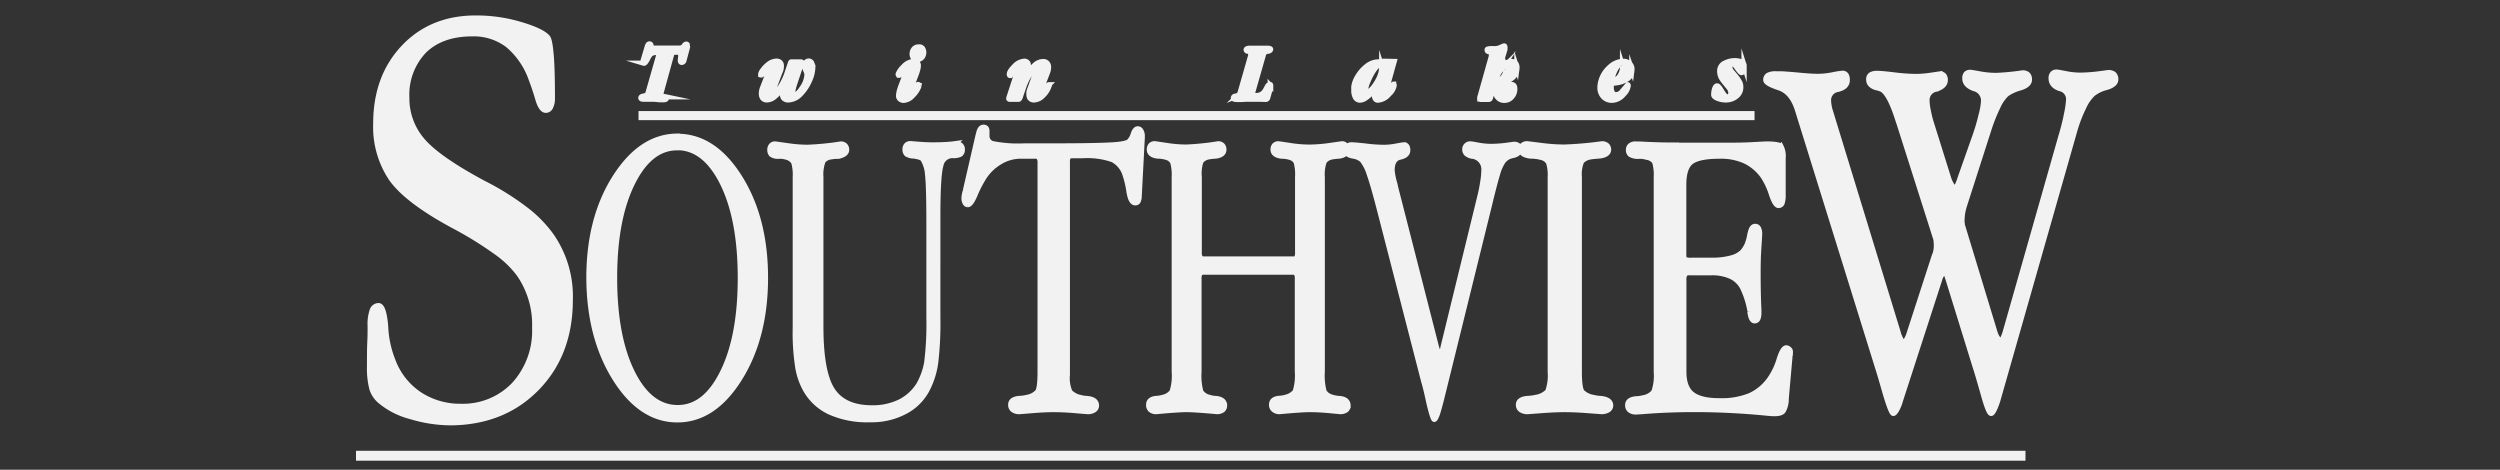
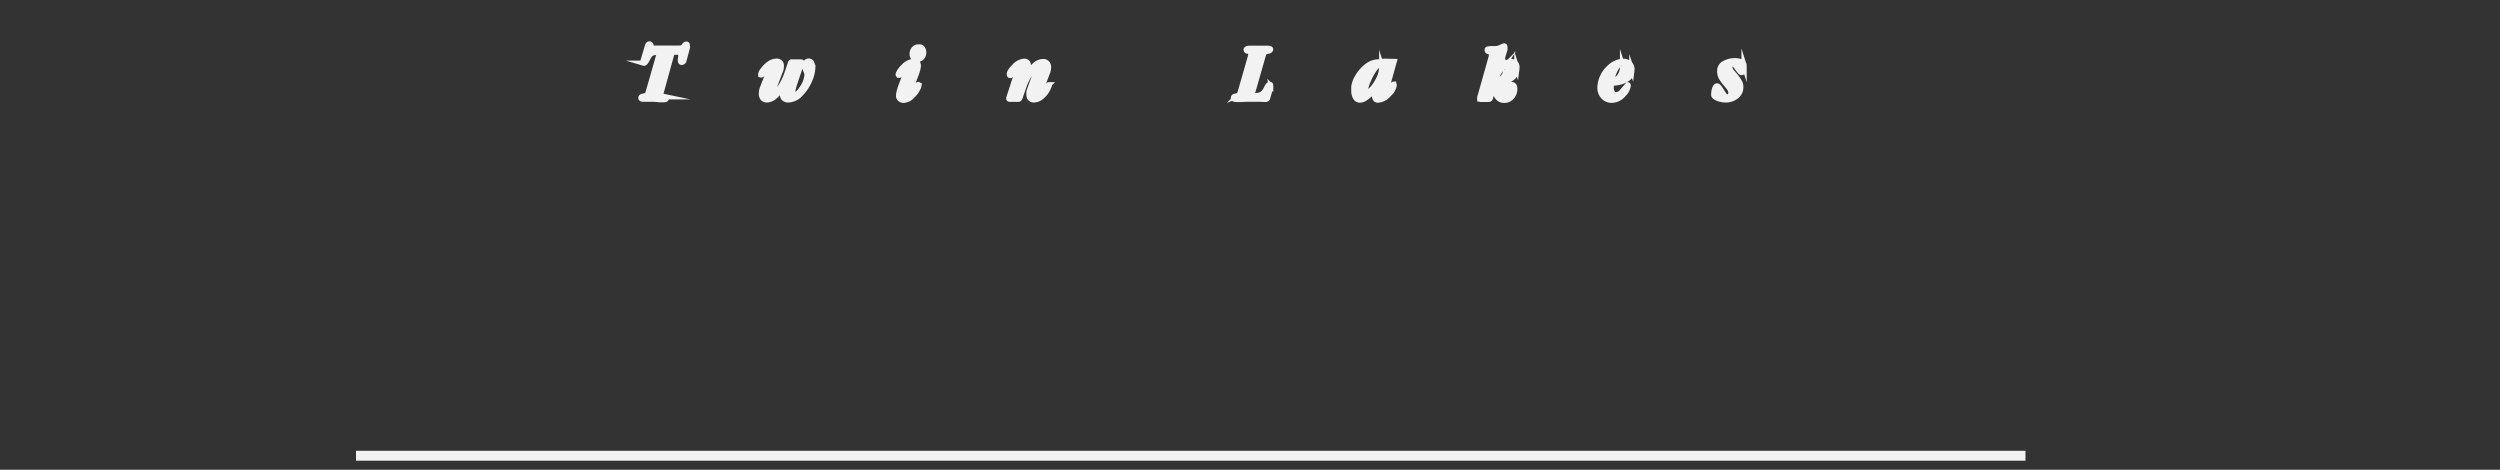
<svg xmlns="http://www.w3.org/2000/svg" id="Outlined" viewBox="0 0 479 90">
  <rect x="0" y="0" width="479" height="90" fill="#333333" stroke="none" />
  <defs>
    <style>.cls-1{fill:#f2f2f2;stroke:#f2f2f2;stroke-miterlimit:10;}</style>
  </defs>
-   <path id="Southview" class="cls-1" d="M86.49,81a26.79,26.79,0,0,1-7.75-1.17,15,15,0,0,1-5.82-2.92,5.09,5.09,0,0,1-1.65-2.39,15.56,15.56,0,0,1-.46-4.38c0-1.85,0-3.37.06-4.54s.06-2.18.06-3.13a8.07,8.07,0,0,1,.39-3,1.3,1.3,0,0,1,1.2-.91c.68,0,1.13,1.31,1.36,3.92A19.86,19.86,0,0,0,75.24,69a13.44,13.44,0,0,0,5.12,6.56,14.17,14.17,0,0,0,8,2.3,13.51,13.51,0,0,0,10.17-4.2,15.3,15.3,0,0,0,3.92-10.85,17,17,0,0,0-3-10.29,19.47,19.47,0,0,0-4.57-4.34,69.74,69.74,0,0,0-8-4.92q-8.86-4.77-11.88-9a17.77,17.77,0,0,1-3-10.57q0-9,5.4-14.66t14-5.57a29.42,29.42,0,0,1,8.3,1.22c2.76.82,4.5,1.64,5.22,2.48.31.37.53,1.57.69,3.57q.22,2.67.22,8.07a3.58,3.58,0,0,1-.34,1.71,1,1,0,0,1-.91.62c-.64,0-1.19-.85-1.64-2.56-.38-1.25-.76-2.36-1.14-3.35a15,15,0,0,0-4.54-6.62,10.82,10.82,0,0,0-6.77-2.13q-5.85,0-9.2,3.24a12.16,12.16,0,0,0-3.35,9A12.34,12.34,0,0,0,81,27q3,3.47,11.71,8.13a51,51,0,0,1,8,5,23.79,23.79,0,0,1,4.91,5,20.35,20.35,0,0,1,3.64,12.33q0,10.33-6.36,16.87T86.49,81Zm43.3-54.88q7,0,11.94,7.87t4.93,19.25q0,11.38-4.95,19.29t-11.92,7.91q-7,0-11.95-7.91t-5-19.29q0-11.41,5-19.27T129.79,26.09Zm-.06,2.19c-3.5,0-6.36,2.29-8.61,6.88s-3.37,10.6-3.37,18.05,1.12,13.5,3.37,18.06,5.16,6.8,8.73,6.8,6.41-2.29,8.65-6.86,3.35-10.57,3.35-18-1.13-13.5-3.38-18.07S133.3,28.28,129.73,28.28Zm27.54,5.64V62.56q0,8.82,2.24,12.21t7.6,3.38A11.91,11.91,0,0,0,172.43,77a9,9,0,0,0,3.64-3.34,13.4,13.4,0,0,0,1.5-4.21,60.46,60.46,0,0,0,.42-8.67V43q0-7.16-.24-9.38a6.82,6.82,0,0,0-.95-3.19,2.62,2.62,0,0,0-.59-.31,7.44,7.44,0,0,0-1.16-.24,2.5,2.5,0,0,1-1.33-.36,1.18,1.18,0,0,1-.31-.88,1.16,1.16,0,0,1,.26-.81,1,1,0,0,1,.82-.3l1.51.12q1.42.12,2.73.12c1.35,0,2.59-.05,3.71-.16l.59-.08a1.43,1.43,0,0,1,1,.28,1,1,0,0,1,.34.83,1,1,0,0,1-.39.92,3,3,0,0,1-1.5.24,2.26,2.26,0,0,0-2.21,1.87c-.4,1.3-.59,4.64-.59,10V60.77a64.35,64.35,0,0,1-.42,8.79,15.92,15.92,0,0,1-1.44,4.73,10,10,0,0,1-4.34,4.53,13.73,13.73,0,0,1-6.82,1.59,17.53,17.53,0,0,1-7.7-1.47,10.34,10.34,0,0,1-4.73-4.49,13.25,13.25,0,0,1-1.4-4.26,43.93,43.93,0,0,1-.45-7.47V33.92a8.9,8.9,0,0,0-.28-2.78,2.16,2.16,0,0,0-1.3-1,7.23,7.23,0,0,0-.91-.2,5.43,5.43,0,0,0-.8,0,2.17,2.17,0,0,1-1.3-.36,1.31,1.31,0,0,1-.28-.88,1.17,1.17,0,0,1,.27-.81.93.93,0,0,1,.75-.3l2.27.32a27.54,27.54,0,0,0,3.89.32,54,54,0,0,0,6.44-.64,1.16,1.16,0,0,1,.8.32,1.14,1.14,0,0,1,.28.79c0,.61-.52,1-1.57,1.24h-.07a2.36,2.36,0,0,0-.53,0l-.91.12a2.25,2.25,0,0,0-1.43.79A7.28,7.28,0,0,0,157.27,33.92Zm61.58-7.83v.24l-.59,11.25a2.31,2.31,0,0,1-.22,1,.6.6,0,0,1-.56.24c-.51,0-.9-.65-1.14-2a18.07,18.07,0,0,0-.74-3.26,4.88,4.88,0,0,0-2.41-3,14.71,14.71,0,0,0-5.69-.77h-2c-.42,0-.69.08-.82.26a2.27,2.27,0,0,0-.18,1.13V71.78a6.82,6.82,0,0,0,.48,3.29,3.79,3.79,0,0,0,2,1.09,5.83,5.83,0,0,0,1.29.2c1.21.1,1.81.56,1.81,1.35a1,1,0,0,1-.46.84,2.1,2.1,0,0,1-1.2.31c-.05,0-.88-.06-2.48-.2s-3-.19-4.1-.19-2.39.06-4,.19-2.44.2-2.51.2a2,2,0,0,1-1.22-.33,1.15,1.15,0,0,1-.45-1c0-.71.58-1.11,1.74-1.19a6.74,6.74,0,0,0,1.37-.2,3.44,3.44,0,0,0,2.05-1.09c.31-.47.47-1.76.47-3.88V31.3a2,2,0,0,0-.21-1.13.94.94,0,0,0-.79-.26h-2.81a7.69,7.69,0,0,0-3.93,1.15,9.13,9.13,0,0,0-3.18,3.18,22.33,22.33,0,0,0-1.55,3.06c-.54,1.28-1,1.91-1.4,1.91a.58.58,0,0,1-.5-.35,1.71,1.71,0,0,1-.21-.88,5,5,0,0,1,.26-1.39.76.76,0,0,0,.06-.18c0-.07,0-.11,0-.14l2.4-10.42.07-.24c.18-.82.48-1.23.93-1.23a.7.7,0,0,1,.52.2,1.1,1.1,0,0,1,.14.67v.84a1.47,1.47,0,0,0,1.26,1.47,25,25,0,0,0,6,.4h6c5.22,0,8.85-.07,10.87-.2,1.78-.11,2.84-.34,3.18-.72a3.45,3.45,0,0,0,.74-1.35c.22-.66.51-1,.85-1a.69.69,0,0,1,.61.38A1.86,1.86,0,0,1,218.85,26.09Zm10.92,7.83V48.24a2,2,0,0,0,.2,1.11c.09.19.34.28.75.28h17a.94.94,0,0,0,.74-.24,2.57,2.57,0,0,0,.17-1.15V33.92a9,9,0,0,0-.27-2.84,1.86,1.86,0,0,0-1.19-.93,5.66,5.66,0,0,0-1.65-.24c-1.06-.13-1.59-.55-1.59-1.24a1.21,1.21,0,0,1,.25-.81,1,1,0,0,1,.76-.3c.07,0,.8.11,2.18.32a25.13,25.13,0,0,0,3.71.32,29.32,29.32,0,0,0,4-.32l2.27-.32a.88.88,0,0,1,.71.28,1.3,1.3,0,0,1,.23.83c0,.69-.5,1.11-1.52,1.24a10.26,10.26,0,0,0-1.38.16,2.32,2.32,0,0,0-1.42.87,7.38,7.38,0,0,0-.38,3V71.19a12.21,12.21,0,0,0,.34,3.8,2.4,2.4,0,0,0,1.46,1.09,5.69,5.69,0,0,0,1.52.28c1.08.1,1.62.56,1.62,1.35a1.05,1.05,0,0,1-.37.84,1.9,1.9,0,0,1-1.12.31l-2.09-.2c-1.47-.13-2.71-.19-3.72-.19s-2.95.13-5.82.39a1.66,1.66,0,0,1-1.09-.35,1.18,1.18,0,0,1-.43-1c0-.71.51-1.11,1.52-1.19a5,5,0,0,0,1.19-.2,3.27,3.27,0,0,0,1.82-1.11,10.49,10.49,0,0,0,.41-3.86V53.53a2.13,2.13,0,0,0-.19-1.13.83.83,0,0,0-.72-.26h-17a.89.89,0,0,0-.76.26,2.13,2.13,0,0,0-.19,1.13V71.19a11.89,11.89,0,0,0,.34,3.8,2.38,2.38,0,0,0,1.45,1.09,5.15,5.15,0,0,0,1.52.28q1.59.19,1.59,1.35a1.05,1.05,0,0,1-.37.84,1.79,1.79,0,0,1-1.08.31q-4.26-.39-5.82-.39t-5.81.39a1.61,1.61,0,0,1-1.07-.33,1.22,1.22,0,0,1-.38-1c0-.71.5-1.11,1.52-1.19a4.87,4.87,0,0,0,1.18-.2,2.93,2.93,0,0,0,1.79-1.11,10.49,10.49,0,0,0,.41-3.86V33.92a9.33,9.33,0,0,0-.27-2.78,1.88,1.88,0,0,0-1.25-1,5.8,5.8,0,0,0-1.66-.24c-1.06-.13-1.59-.55-1.59-1.24a1.26,1.26,0,0,1,.25-.81,1,1,0,0,1,.8-.3c.07,0,.8.11,2.2.32a25.41,25.41,0,0,0,3.75.32,50.25,50.25,0,0,0,6.22-.64,1.13,1.13,0,0,1,.78.32,1.18,1.18,0,0,1,.27.79c0,.69-.53,1.11-1.59,1.24a10.48,10.48,0,0,0-1.39.16,2.38,2.38,0,0,0-1.42.87A7.43,7.43,0,0,0,229.77,33.92Zm55.72,4.86-9.32,37.74c-.4,1.56-.69,2.57-.86,3s-.36.8-.51.8-.5-1-1-3.11c-.37-1.72-.68-3.1-1-4.13l-8.21-31.86q-1.45-5.68-2.19-7.75a8.74,8.74,0,0,0-1.4-2.83,3.4,3.4,0,0,0-1.83-.79c-.86-.16-1.29-.53-1.29-1.12a1,1,0,0,1,1.08-1c.45,0,1.36.08,2.74.24a30.93,30.93,0,0,0,3.47.24,12.61,12.61,0,0,0,2.32-.24c.87-.16,1.36-.24,1.46-.24a.67.67,0,0,1,.59.26,1.35,1.35,0,0,1,.18.77c0,.67-.5,1.1-1.5,1.32s-1.5,1.06-1.5,2.54a13.17,13.17,0,0,0,.55,2.67l.06.35,7.92,30.95c.13.39.27.75.41,1.07s.22.32.32.32.1-.08.16-.24a6.31,6.31,0,0,0,.35-1.23L283.46,38a28.36,28.36,0,0,0,.63-3.06,14.45,14.45,0,0,0,.23-2.31,2.53,2.53,0,0,0-2.14-2.7h-.09a2.24,2.24,0,0,1-1.15-.52,1.14,1.14,0,0,1-.28-.79,1,1,0,0,1,.31-.76,1,1,0,0,1,.8-.28c.13,0,.61.08,1.46.24a13.93,13.93,0,0,0,2.52.24,24.88,24.88,0,0,0,2.83-.2l1.46-.2a1.16,1.16,0,0,1,.86.24,1,1,0,0,1,.26.72c0,.61-.46,1-1.37,1.19a2.81,2.81,0,0,0-2,1.43,8.36,8.36,0,0,0-.87,2.11Q286.48,34.76,285.49,38.78Zm17.1-4.86V71.19c0,2.12.18,3.41.52,3.88a3.89,3.89,0,0,0,2.23,1.09,6.62,6.62,0,0,0,1.39.2c1.24.13,1.87.58,1.87,1.35a1,1,0,0,1-.5.84,2.37,2.37,0,0,1-1.29.31l-2.63-.2c-1.72-.13-3.18-.19-4.37-.19s-2.6.06-4.38.19l-2.7.2a2.27,2.27,0,0,1-1.31-.33,1.13,1.13,0,0,1-.48-1c0-.71.62-1.11,1.87-1.19a7.6,7.6,0,0,0,1.47-.2A4,4,0,0,0,296.55,75a9.19,9.19,0,0,0,.48-3.82V33.92a8,8,0,0,0-.32-2.78,2.16,2.16,0,0,0-1.47-1,7.92,7.92,0,0,0-1.95-.24c-1.25-.13-1.87-.55-1.87-1.24a1.09,1.09,0,0,1,.3-.81,1.27,1.27,0,0,1,.93-.3l2.59.32a35.16,35.16,0,0,0,4.41.32,69.27,69.27,0,0,0,7.32-.64,1.42,1.42,0,0,1,.91.32,1.09,1.09,0,0,1,.32.79c0,.69-.62,1.11-1.87,1.24a14.43,14.43,0,0,0-1.63.16,2.88,2.88,0,0,0-1.67.87A6.45,6.45,0,0,0,302.59,33.92Zm18.63-6.12h10.92q2,0,4-.12l2.25-.12c1.56,0,2.51.15,2.83.44a4.09,4.09,0,0,1,.42,2.31v7a4.76,4.76,0,0,1-.19,1.56.73.73,0,0,1-.68.47c-.43,0-.88-.73-1.36-2.18a14.17,14.17,0,0,0-1.59-3.39,9,9,0,0,0-3.45-2.94,11.32,11.32,0,0,0-4.82-.95c-2.75,0-4.59.38-5.54,1.13s-1.41,2.22-1.41,4.4V48.8c0,.48.07.78.22.91a2.91,2.91,0,0,0,1.33.16H328a13.65,13.65,0,0,0,3.7-.44,4.59,4.59,0,0,0,2.19-1.19,5.55,5.55,0,0,0,.87-1.39,8.88,8.88,0,0,0,.53-2l.08-.24c.17-.82.48-1.23.9-1.23a.69.69,0,0,1,.66.38,2.26,2.26,0,0,1,.21,1.09c0,.21-.05,1.05-.15,2.51s-.15,3.06-.15,4.81q0,4.14.15,7.2V60a2.85,2.85,0,0,1-.19,1.08.68.68,0,0,1-.6.39c-.46,0-.76-.56-.91-1.71v-.07a1,1,0,0,0,0-.24.83.83,0,0,0-.05-.2,17,17,0,0,0-1.4-4.22,4.79,4.79,0,0,0-2.21-2.07,8.64,8.64,0,0,0-3.69-.71h-4.27a1,1,0,0,0-.83.28,2.08,2.08,0,0,0-.22,1.19v17.5c0,2,.52,3.45,1.57,4.29s2.78,1.28,5.23,1.28a14.46,14.46,0,0,0,5.89-1,9.43,9.43,0,0,0,3.93-3.38,13.22,13.22,0,0,0,1.66-3.58c.46-1.46.91-2.18,1.36-2.18a.88.88,0,0,1,.48.21.62.62,0,0,1,.28.42,2.15,2.15,0,0,1,0,.4c0,.16,0,.32-.06.5s0,.36-.05.57l-.68,7.68a4.5,4.5,0,0,1-.57,2.3c-.25.35-.82.52-1.7.52-.38,0-1.07-.05-2.08-.16q-6.76-.63-13.14-.63c-3.46,0-6.78.13-10,.39l-1.25.08a1.93,1.93,0,0,1-1.19-.33,1.17,1.17,0,0,1-.43-1c0-.71.57-1.11,1.7-1.19a6,6,0,0,0,1.32-.2,3.22,3.22,0,0,0,2-1.15,9.49,9.49,0,0,0,.46-3.82V33.92a8.78,8.78,0,0,0-.3-2.86,2.09,2.09,0,0,0-1.4-.91c-.48-.11-.8-.18-.95-.2a7.28,7.28,0,0,0-.9,0,2.86,2.86,0,0,1-1.44-.36,1.12,1.12,0,0,1-.34-.88,1,1,0,0,1,.38-.83,1.46,1.46,0,0,1,1-.28h.68c.8.05,2,.11,3.63.16S320.39,27.8,321.22,27.8ZM381,25l-4.57,14.23A11.93,11.93,0,0,0,376,41c-.06.59-.09,1.06-.09,1.42a1.13,1.13,0,0,0,.05.4c0,.13,0,.21,0,.24l6.32,20.79a3.84,3.84,0,0,0,.5,1c.15.26.31.39.49.39s.31-.15.49-.44a8,8,0,0,0,.45-1.18L394.9,26.06A41.41,41.41,0,0,0,396,21.63a16.43,16.43,0,0,0,.36-2.66,2.07,2.07,0,0,0-1.69-2Q393,16.4,393,15a1.27,1.27,0,0,1,.27-.88,1,1,0,0,1,.81-.3c.15,0,.72.1,1.73.3a14.07,14.07,0,0,0,2.75.29,29.73,29.73,0,0,0,3.45-.24l1.89-.25a1.63,1.63,0,0,1,1.12.3,1.39,1.39,0,0,1,.36,1q0,1-1.77,1.53A6.79,6.79,0,0,0,401,18a8.16,8.16,0,0,0-1.79,2.61,26.78,26.78,0,0,0-1.7,4.44L382.75,76.8a13.88,13.88,0,0,1-.69,1.75c-.23.44-.41.66-.56.66-.33,0-.85-1.31-1.57-3.94-.57-2-1.06-3.71-1.48-5L373.29,53.6c-.18-.56-.3-.91-.35-1a.53.53,0,0,0-.45-.29c-.12,0-.26.1-.41.29a2.78,2.78,0,0,0-.44.94L364.1,76.8a7.36,7.36,0,0,1-.71,1.75q-.4.66-.63.66c-.27,0-.79-1.31-1.57-3.94-.57-2-1.06-3.71-1.48-5L344.38,21q-1.08-3.4-3.54-4.19c-1.68-.56-2.51-1.05-2.51-1.48a1,1,0,0,1,.45-.91,3.21,3.21,0,0,1,1.56-.27h.72q.68,0,3.36.24c1.74.17,3,.25,3.9.25a15.19,15.19,0,0,0,2.78-.29,17.61,17.61,0,0,1,1.84-.3.82.82,0,0,1,.76.3,1.77,1.77,0,0,1,.23,1q0,1.34-1.8,1.77a2.08,2.08,0,0,0-1.79,2.17,6.55,6.55,0,0,0,.09.89,5.75,5.75,0,0,0,.27,1.13l13.05,42.61V64c.41,1.05.73,1.58.94,1.58s.36-.13.53-.4a4.92,4.92,0,0,0,.54-1.18l4.89-15.07a2.53,2.53,0,0,0,.27-.89,4.57,4.57,0,0,0,.09-.69,9.13,9.13,0,0,0-.05-1.23,2.09,2.09,0,0,0-.13-.59l-7-22-.08-.2c-1.05-3.41-2.08-5.47-3.1-6.16a5,5,0,0,0-1.21-.39c-.93-.3-1.39-.81-1.39-1.53a1.06,1.06,0,0,1,.38-.91,2.3,2.3,0,0,1,1.28-.27q.85,0,3.3.3a36.21,36.21,0,0,0,4.05.29,20.2,20.2,0,0,0,3-.25l1.62-.24a1,1,0,0,1,.76.29,1.3,1.3,0,0,1,.27.89c0,.79-.59,1.36-1.75,1.72a2.13,2.13,0,0,0-1.75,2.22,9.69,9.69,0,0,0,.22,1.82c.18.92.35,1.63.5,2.12l3.49,11.14a5.89,5.89,0,0,0,.59,1.18c.18.26.35.39.53.39s.32-.15.5-.44a8.39,8.39,0,0,0,.49-1.28l2.87-8.13a37.55,37.55,0,0,0,1.21-4.14,12.51,12.51,0,0,0,.45-2.66,2.34,2.34,0,0,0-1.8-2.31c-1.19-.43-1.79-1.07-1.79-1.93a1.32,1.32,0,0,1,.25-.91,1.07,1.07,0,0,1,.83-.27c.12,0,.72.1,1.81.3a17.52,17.52,0,0,0,3.16.29,48.13,48.13,0,0,0,5-.49,1.41,1.41,0,0,1,1,.32,1.34,1.34,0,0,1,.31,1c0,.66-.56,1.17-1.7,1.53A8.63,8.63,0,0,0,384.5,18a7.54,7.54,0,0,0-1.7,2.46A32.24,32.24,0,0,0,381,25Z" />
  <path id="twin_lakes" data-name="twin lakes" class="cls-1" d="M131.73,9l-.67,2.51a1.58,1.58,0,0,1-.1.24.4.4,0,0,1-.33.2.24.24,0,0,1-.21-.1.55.55,0,0,1-.06-.28c0-.07,0-.29.07-.66a3.51,3.51,0,0,0,0-.46,1.42,1.42,0,0,0-.06-.42S130.26,10,130,10s-.59,0-.88,0h-.32l-2.13,7.72a1.62,1.62,0,0,0-.06.37.29.29,0,0,0,.12.27l.21.07.57.12a.3.3,0,0,1,.17.28.24.24,0,0,1-.17.22,1.57,1.57,0,0,1-.5.06l-.56,0L125.28,19c-.4,0-.76,0-1.09,0l-.89,0c-.34,0-.51-.08-.51-.23s.1-.25.3-.31l.62-.15a.61.61,0,0,0,.31-.22,1.44,1.44,0,0,0,.19-.47L126.39,10a.82.82,0,0,0-.21,0,4.43,4.43,0,0,0-.87.09,1.31,1.31,0,0,0-.67.3,2.88,2.88,0,0,0-.51.78c-.33.66-.59,1-.79.94a.25.25,0,0,1-.17-.12.3.3,0,0,1,0-.21L124,9a1.91,1.91,0,0,1,.15-.39.32.32,0,0,1,.3-.19c.16,0,.26.09.29.28s0,.27,0,.41a.2.2,0,0,0,.13.11,1.11,1.11,0,0,0,.33,0h4.89a1.82,1.82,0,0,0,.5-.07.81.81,0,0,0,.48-.38c.15-.21.29-.31.41-.31a.2.2,0,0,1,.19.08.35.35,0,0,1,0,.17.78.78,0,0,1,0,.16A.53.53,0,0,1,131.73,9Zm24,3.91a6.43,6.43,0,0,1-.64,2.55A8.29,8.29,0,0,1,153.4,18a3.35,3.35,0,0,1-2.34,1.14,1.13,1.13,0,0,1-.94-.37,1.19,1.19,0,0,1-.2-.71,1.78,1.78,0,0,1,0-.25c0-.07,0-.15,0-.25l.2-1.07-.41.6a6.63,6.63,0,0,1-1.33,1.47,2.36,2.36,0,0,1-1.43.58,1,1,0,0,1-.85-.38,1.45,1.45,0,0,1-.21-.84,3,3,0,0,1,.05-.55,4.28,4.28,0,0,1,.13-.46l1.34-3.46.1-.28a1.76,1.76,0,0,0,.07-.28c0-.07,0-.11-.09-.1-.25,0-.56.32-.93.82s-.58.75-.65.74a.28.28,0,0,1-.15,0s0-.08,0-.17a1.86,1.86,0,0,1,.41-.77,5.29,5.29,0,0,1,1.09-1.12,2.6,2.6,0,0,1,1.53-.57,1,1,0,0,1,.67.23.81.81,0,0,1,.24.6v.1a2.48,2.48,0,0,1-.09.72c0,.07-.11.29-.26.67L148.61,16l-.39,1a3.08,3.08,0,0,0-.23.85c0,.12,0,.18.13.17.35,0,.8-.46,1.34-1.28a11.4,11.4,0,0,0,1.25-2.46l.64-1.9a2.67,2.67,0,0,0,.11-.3c0-.12.09-.19.13-.21l.23,0h1.56c.16,0,.24,0,.25.09a1.45,1.45,0,0,1-.09.31l-.2.51-1,3c-.12.34-.23.7-.32,1.06a3.47,3.47,0,0,0-.14.88c0,.31.09.47.27.47.5,0,1-.49,1.63-1.47a4.88,4.88,0,0,0,.84-2.38,1.59,1.59,0,0,0-.15-.67,3,3,0,0,1-.32-1,1.09,1.09,0,0,1,.23-.67.73.73,0,0,1,.59-.3.62.62,0,0,1,.59.48A1.94,1.94,0,0,1,155.73,12.94Zm20.37,3.48a4.72,4.72,0,0,1-1.24,1.93,2.51,2.51,0,0,1-1.69.9,1.08,1.08,0,0,1-.71-.23.79.79,0,0,1-.29-.66,4.46,4.46,0,0,1,.2-1.09c.1-.33.19-.61.28-.83l1-2.69c.07-.2.12-.35.16-.45a1,1,0,0,0,.05-.21q0-.12-.09-.12c-.18,0-.44.24-.79.74s-.57.73-.64.73a.24.24,0,0,1-.16,0,.16.16,0,0,1-.08-.15.84.84,0,0,1,0-.1,4.14,4.14,0,0,1,1-1.38,2.87,2.87,0,0,1,1.93-1h.14a.93.93,0,0,1,.6.24.91.91,0,0,1,.18.61,3.68,3.68,0,0,1-.13.72c-.09.33-.16.57-.22.72l-1.07,2.85c-.08.19-.12.31-.14.36a1.76,1.76,0,0,0-.1.41c0,.09,0,.13.09.13.22,0,.5-.27.85-.83s.58-.82.68-.8a.11.11,0,0,1,.11.08A.26.26,0,0,1,176.1,16.42ZM176.27,9a.73.73,0,0,1,.53.34,1.46,1.46,0,0,1-.13,1.63,1.24,1.24,0,0,1-1,.43.8.8,0,0,1-.66-.3,1.21,1.21,0,0,1-.24-.76,1.5,1.5,0,0,1,.33-.95A1.11,1.11,0,0,1,176,9h.12ZM201,16.47a4.45,4.45,0,0,1-1.21,1.88,2.46,2.46,0,0,1-1.62.79.94.94,0,0,1-.88-.4,1.35,1.35,0,0,1-.14-.66,3.19,3.19,0,0,1,0-.42,2.73,2.73,0,0,1,.1-.41l1-2.75c0-.09.11-.28.22-.56a2.86,2.86,0,0,0,.24-.8q0-.2-.18-.18c-.31,0-.74.49-1.28,1.38a11.43,11.43,0,0,0-1,2L195.68,18c-.06.16-.1.3-.13.41a1.86,1.86,0,0,1-.22.5.25.25,0,0,1-.16.11h-1.72a.19.19,0,0,1-.17-.11.93.93,0,0,1,.07-.32l.27-.84L194.84,14l.12-.39a1.93,1.93,0,0,0,.06-.4c0-.12,0-.18-.07-.2s-.34.08-.57.39l-.77,1.06h-.1c-.08,0-.12-.1-.12-.25,0-.35.31-.84.94-1.47a2.87,2.87,0,0,1,1.86-1,.76.76,0,0,1,.76.36,1.69,1.69,0,0,1,.08.62,2.75,2.75,0,0,1-.11.64c-.07.28-.11.43-.11.47l-.2.72L197,14a7.6,7.6,0,0,1,1.28-1.54,2.42,2.42,0,0,1,1.56-.66,1,1,0,0,1,.81.32,1.16,1.16,0,0,1,.25.8,2.94,2.94,0,0,1-.21,1l-1.25,3.26-.06.25a2.69,2.69,0,0,0,0,.29c0,.14,0,.2.1.19s.48-.3.83-.85.56-.82.63-.82a.12.12,0,0,1,.12.1A.28.28,0,0,1,201,16.47Zm42.44.31-.55,1.95a.38.38,0,0,1-.4.31L241.1,19c-.77,0-1.34,0-1.7,0s-.77,0-1.48.06l-.8,0a2.2,2.2,0,0,1-.6-.06c-.13,0-.2-.11-.2-.22a.33.33,0,0,1,.29-.33l.55-.13a.64.64,0,0,0,.32-.29,2.39,2.39,0,0,0,.17-.43l1.95-6.81a1.63,1.63,0,0,0,.05-.35.77.77,0,0,0-.11-.39.6.6,0,0,0-.44-.24c-.22,0-.33-.13-.33-.28s.22-.28.67-.28l.68,0c.36,0,.67,0,.94,0h.81l.93,0c.44,0,.65.07.65.2s-.16.31-.47.36a1.25,1.25,0,0,0-.61.18.86.86,0,0,0-.2.26,1.61,1.61,0,0,0-.15.41l-2,7A1.77,1.77,0,0,0,240,18a.41.41,0,0,0,0,.21.29.29,0,0,0,.23.1,2.77,2.77,0,0,0,.42,0,2,2,0,0,0,1.46-.56,4.89,4.89,0,0,0,.62-1c.18-.37.37-.56.55-.56s.18.08.18.24A1.51,1.51,0,0,1,243.45,16.78Zm23.69-5-1.41,5.08-.1.33a1.3,1.3,0,0,0-.06.32c0,.11.05.16.14.15s.35-.2.57-.54c.42-.69.68-1,.75-1a.25.25,0,0,1,.1.23,2.9,2.9,0,0,1-1,1.69,3,3,0,0,1-2.07,1.14.57.57,0,0,1-.54-.25,1.2,1.2,0,0,1-.16-.66,3.36,3.36,0,0,1,.09-.72c0-.12.07-.25.1-.37l.17-.56-.73.93a5.43,5.43,0,0,1-1.22,1.15,2.14,2.14,0,0,1-1.16.48,1,1,0,0,1-.9-.51,2.71,2.71,0,0,1-.3-1.39V17a3.1,3.1,0,0,1,0-.41,5,5,0,0,1,.74-1.93,6.88,6.88,0,0,1,1.68-1.93,3.66,3.66,0,0,1,2.26-.87,1.61,1.61,0,0,1,.52.08.87.87,0,0,1,.35.17l.2-.37Zm-2.39,1a.52.52,0,0,0-.08-.25.26.26,0,0,0-.2-.13c-.35,0-.77.36-1.25,1.06a11.71,11.71,0,0,0-1.09,2.09,5.39,5.39,0,0,0-.48,1.58.69.69,0,0,0,.11.41.3.3,0,0,0,.26.14c.19,0,.51-.26,1-.78a8.89,8.89,0,0,0,1.19-1.87A5.46,5.46,0,0,0,264.75,12.81Zm25.89.25a2.32,2.32,0,0,1-.71,1.75,3.58,3.58,0,0,1-1.36.78,3.38,3.38,0,0,1-.78.19l-.39.05.32.11a.82.82,0,0,1,.3.21,2.53,2.53,0,0,1,.2.22s.19.48.55,1.42q.19.51.39.54a.18.18,0,0,0,.22-.13.67.67,0,0,0,.07-.31.51.51,0,0,0-.23-.38A.68.68,0,0,1,289,17a.93.93,0,0,1,.17-.56.51.51,0,0,1,.44-.24c.41,0,.62.28.62.83a2.21,2.21,0,0,1-.63,1.6,1.79,1.79,0,0,1-1.31.59,1.61,1.61,0,0,1-1.7-1.34l-.26-1.29-.09-.36-.53,2c-.05.2-.08.34-.1.4a.81.81,0,0,1-.16.34.47.47,0,0,1-.3.07h-1.37c-.15,0-.24,0-.26-.08a1.59,1.59,0,0,1,.11-.64l.12-.43,2-7.1a2.08,2.08,0,0,0,0-.26c0-.12,0-.19,0-.22s0-.16,0-.19a.7.7,0,0,0-.47-.23c-.23,0-.34-.14-.34-.31s.08-.17.24-.2a2.5,2.5,0,0,1,.61-.06h.71l.13,0a3.06,3.06,0,0,0,1-.29,2.63,2.63,0,0,1,.57-.23c.09,0,.14.08.14.23a1.66,1.66,0,0,1,0,.26c0,.1,0,.16,0,.19l-1.16,3.86.4-.47a3.3,3.3,0,0,1,1-.81,2.12,2.12,0,0,1,1-.28,1.11,1.11,0,0,1,.85.38A1.33,1.33,0,0,1,290.64,13.06Zm-2.12.22a.54.54,0,0,0-.06-.25.18.18,0,0,0-.16-.11c-.27,0-.57.24-.9.71a9.39,9.39,0,0,0-.72,1.31c-.2.45-.31.68-.31.68a.3.3,0,0,0,.15,0,1.86,1.86,0,0,0,1.21-.55A2.3,2.3,0,0,0,288.52,13.28Zm24.15.12a2,2,0,0,1-1,1.83,4.92,4.92,0,0,1-1.9.66l-1.05.13,0,.21a2.41,2.41,0,0,0,0,.38,1.21,1.21,0,0,0,0,.18,2,2,0,0,0,.2.95.8.8,0,0,0,.74.44,1.51,1.51,0,0,0,1.15-.64q.55-.63,1.08-1.26c.05,0,.08.07.08.17a2.77,2.77,0,0,1-.87,1.63,3,3,0,0,1-2.21,1.16,2.18,2.18,0,0,1-1.67-.67,2.46,2.46,0,0,1-.65-1.79,4.35,4.35,0,0,1,.19-1.24,5.48,5.48,0,0,1,1.7-2.66,3.89,3.89,0,0,1,2.61-1.1,1.84,1.84,0,0,1,1,.3A1.44,1.44,0,0,1,312.67,13.4Zm-1.78-.75a.42.42,0,0,0-.05-.2.31.31,0,0,0-.27-.14c-.32,0-.65.32-1,.95a7.43,7.43,0,0,0-.78,2.26l.31-.07a2.08,2.08,0,0,0,1.2-.76A3.26,3.26,0,0,0,310.89,12.65Zm23.28-.11a3.42,3.42,0,0,1-.14,1c-.09.29-.22.43-.38.4s-.46-.41-1-1.17c-.25-.34-.49-.51-.73-.51s-.49.18-.49.53a1.71,1.71,0,0,0,.31.89c.49.56.77.9.85,1a7.78,7.78,0,0,1,.78,1.18,2.11,2.11,0,0,1,.17.91,2.14,2.14,0,0,1-.83,1.7,3.16,3.16,0,0,1-2.11.7,4.1,4.1,0,0,1-1.42-.27c-.54-.2-.82-.44-.82-.71a4,4,0,0,1,.13-1c.13-.46.3-.7.52-.7s.49.36.91,1.06.77,1.08,1.05,1.1a.63.63,0,0,0,.46-.26.91.91,0,0,0,.23-.63,2.27,2.27,0,0,0-.62-1.25c-.29-.33-.49-.56-.61-.71a6.75,6.75,0,0,1-.68-1,2.81,2.81,0,0,1-.24-1.25,1.62,1.62,0,0,1,1.08-1.47,4,4,0,0,1,1.79-.42,3.28,3.28,0,0,1,1.18.19Q334.17,12.14,334.17,12.54Z" />
-   <rect class="cls-1" x="122.84" y="21.78" width="212.83" height="0.74" />
  <rect class="cls-1" x="68.71" y="86.87" width="318.87" height="0.9" />
</svg>